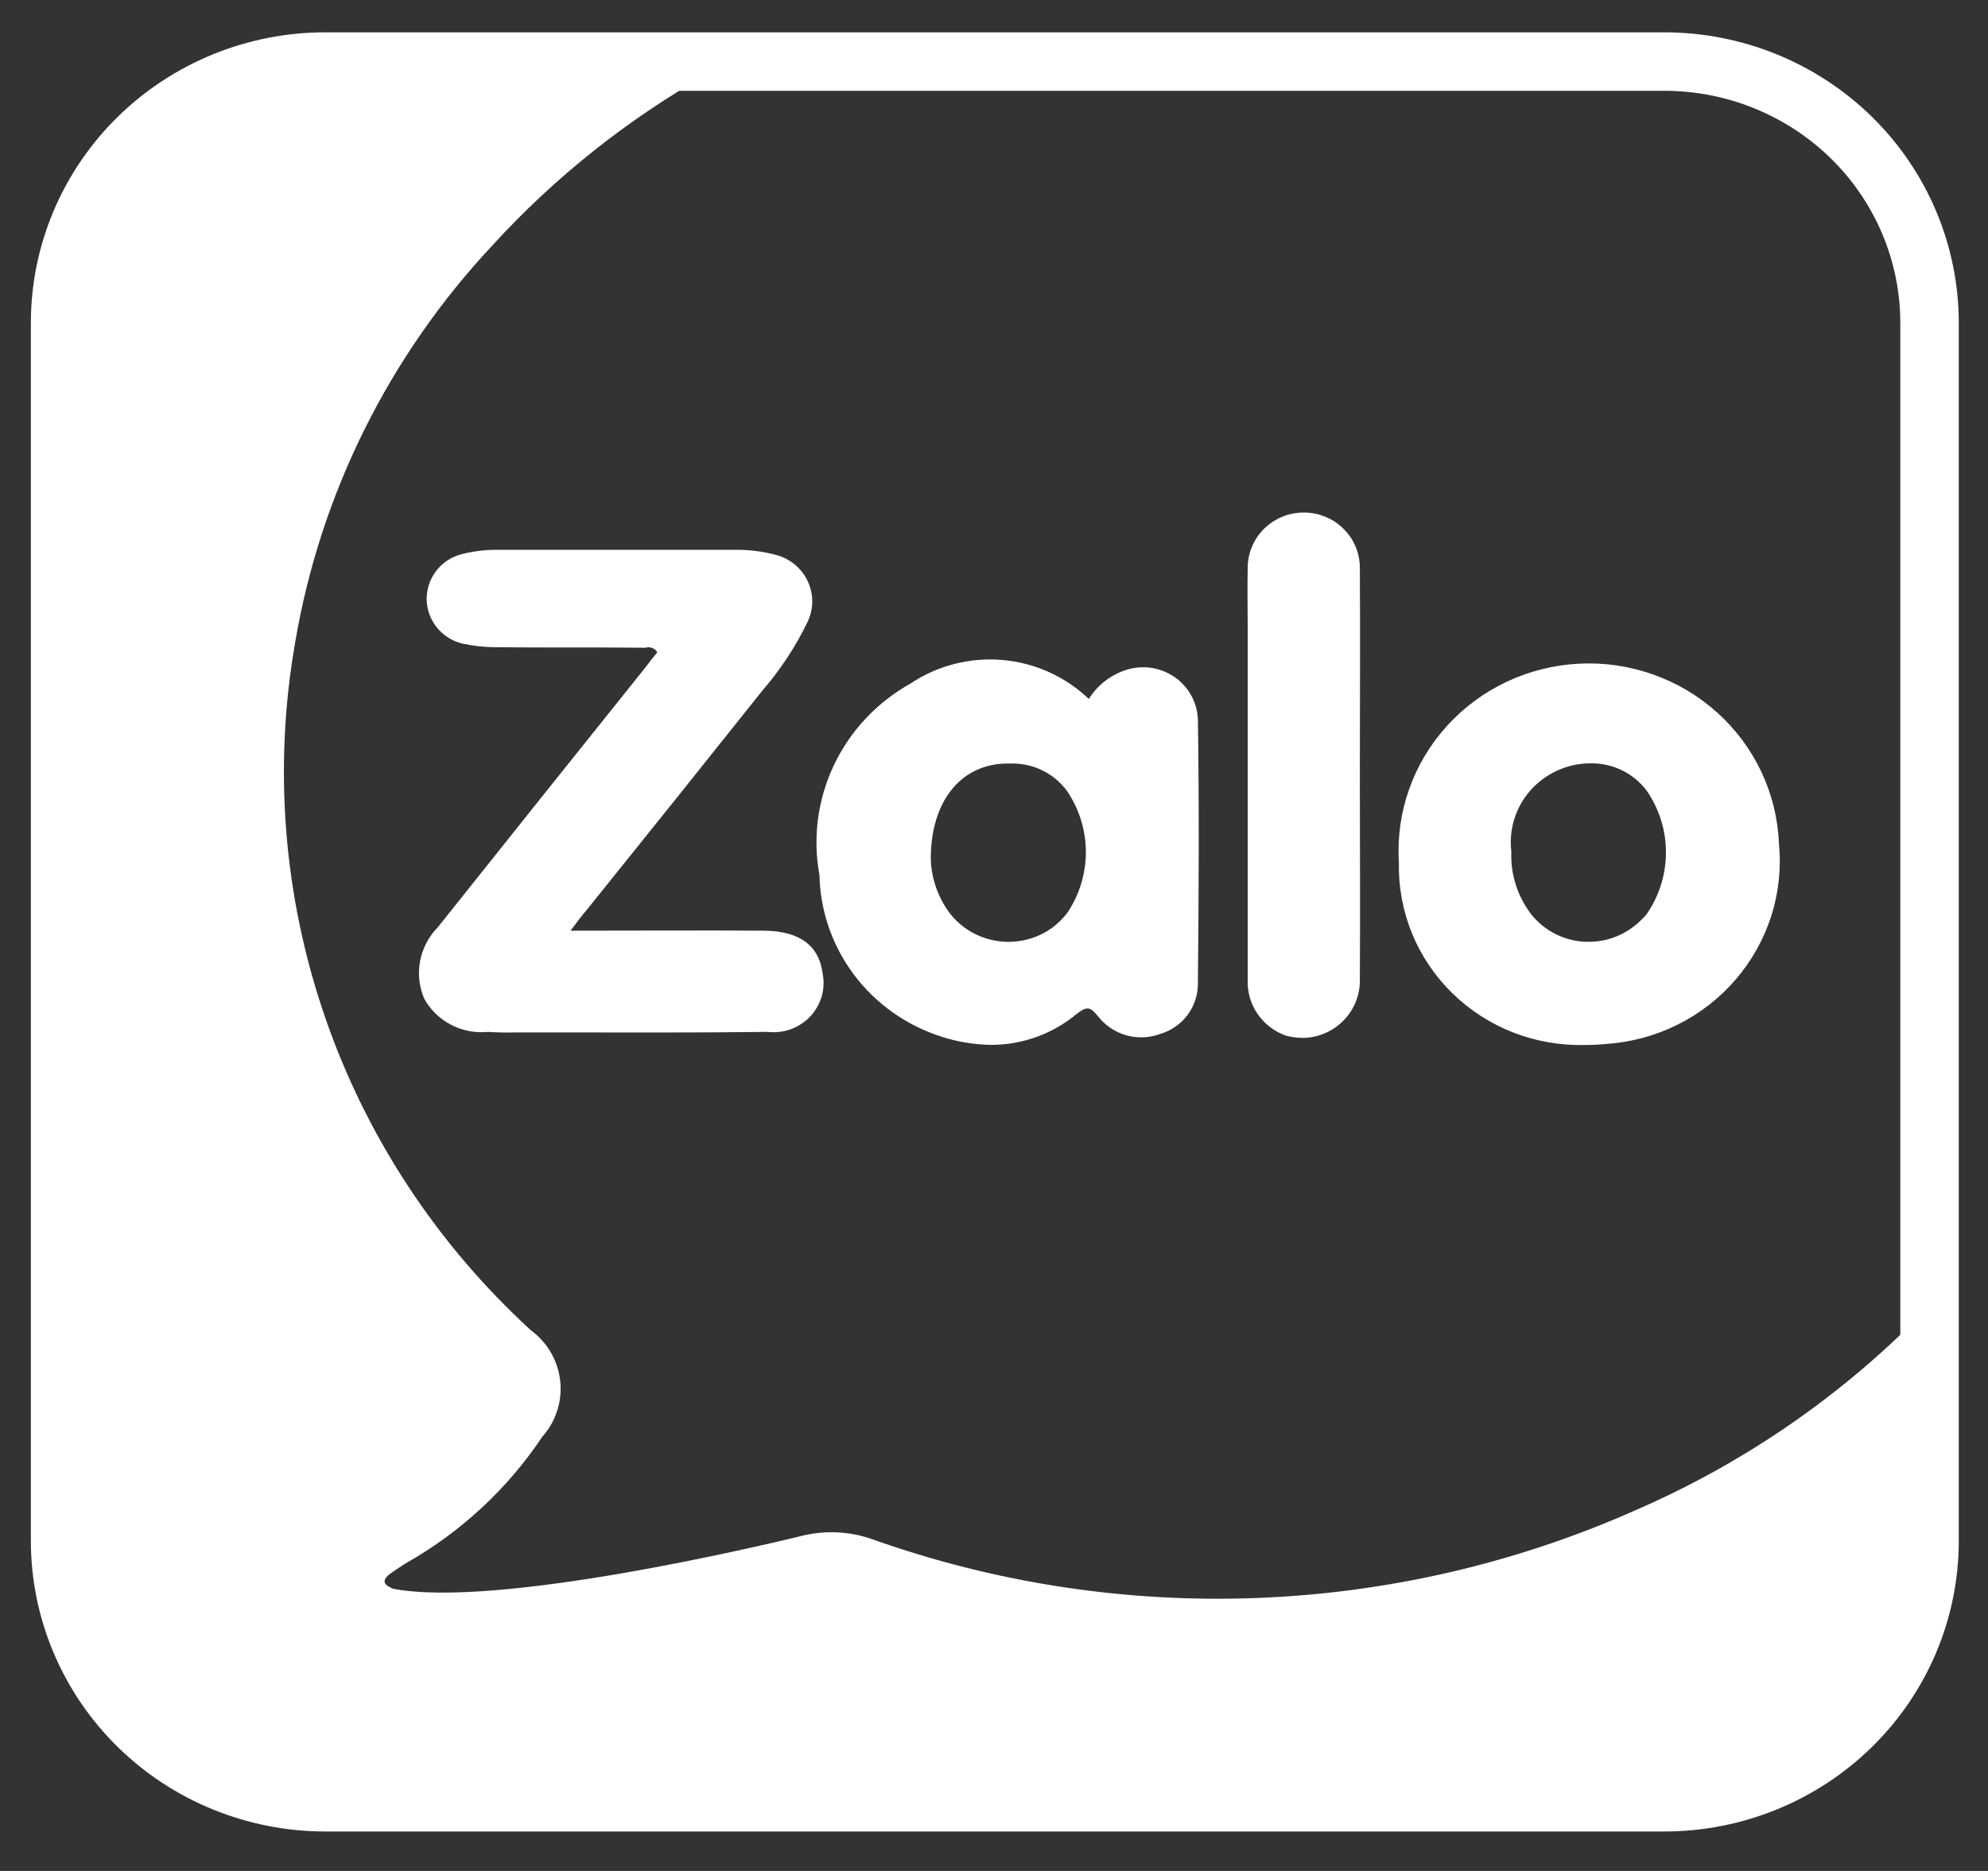
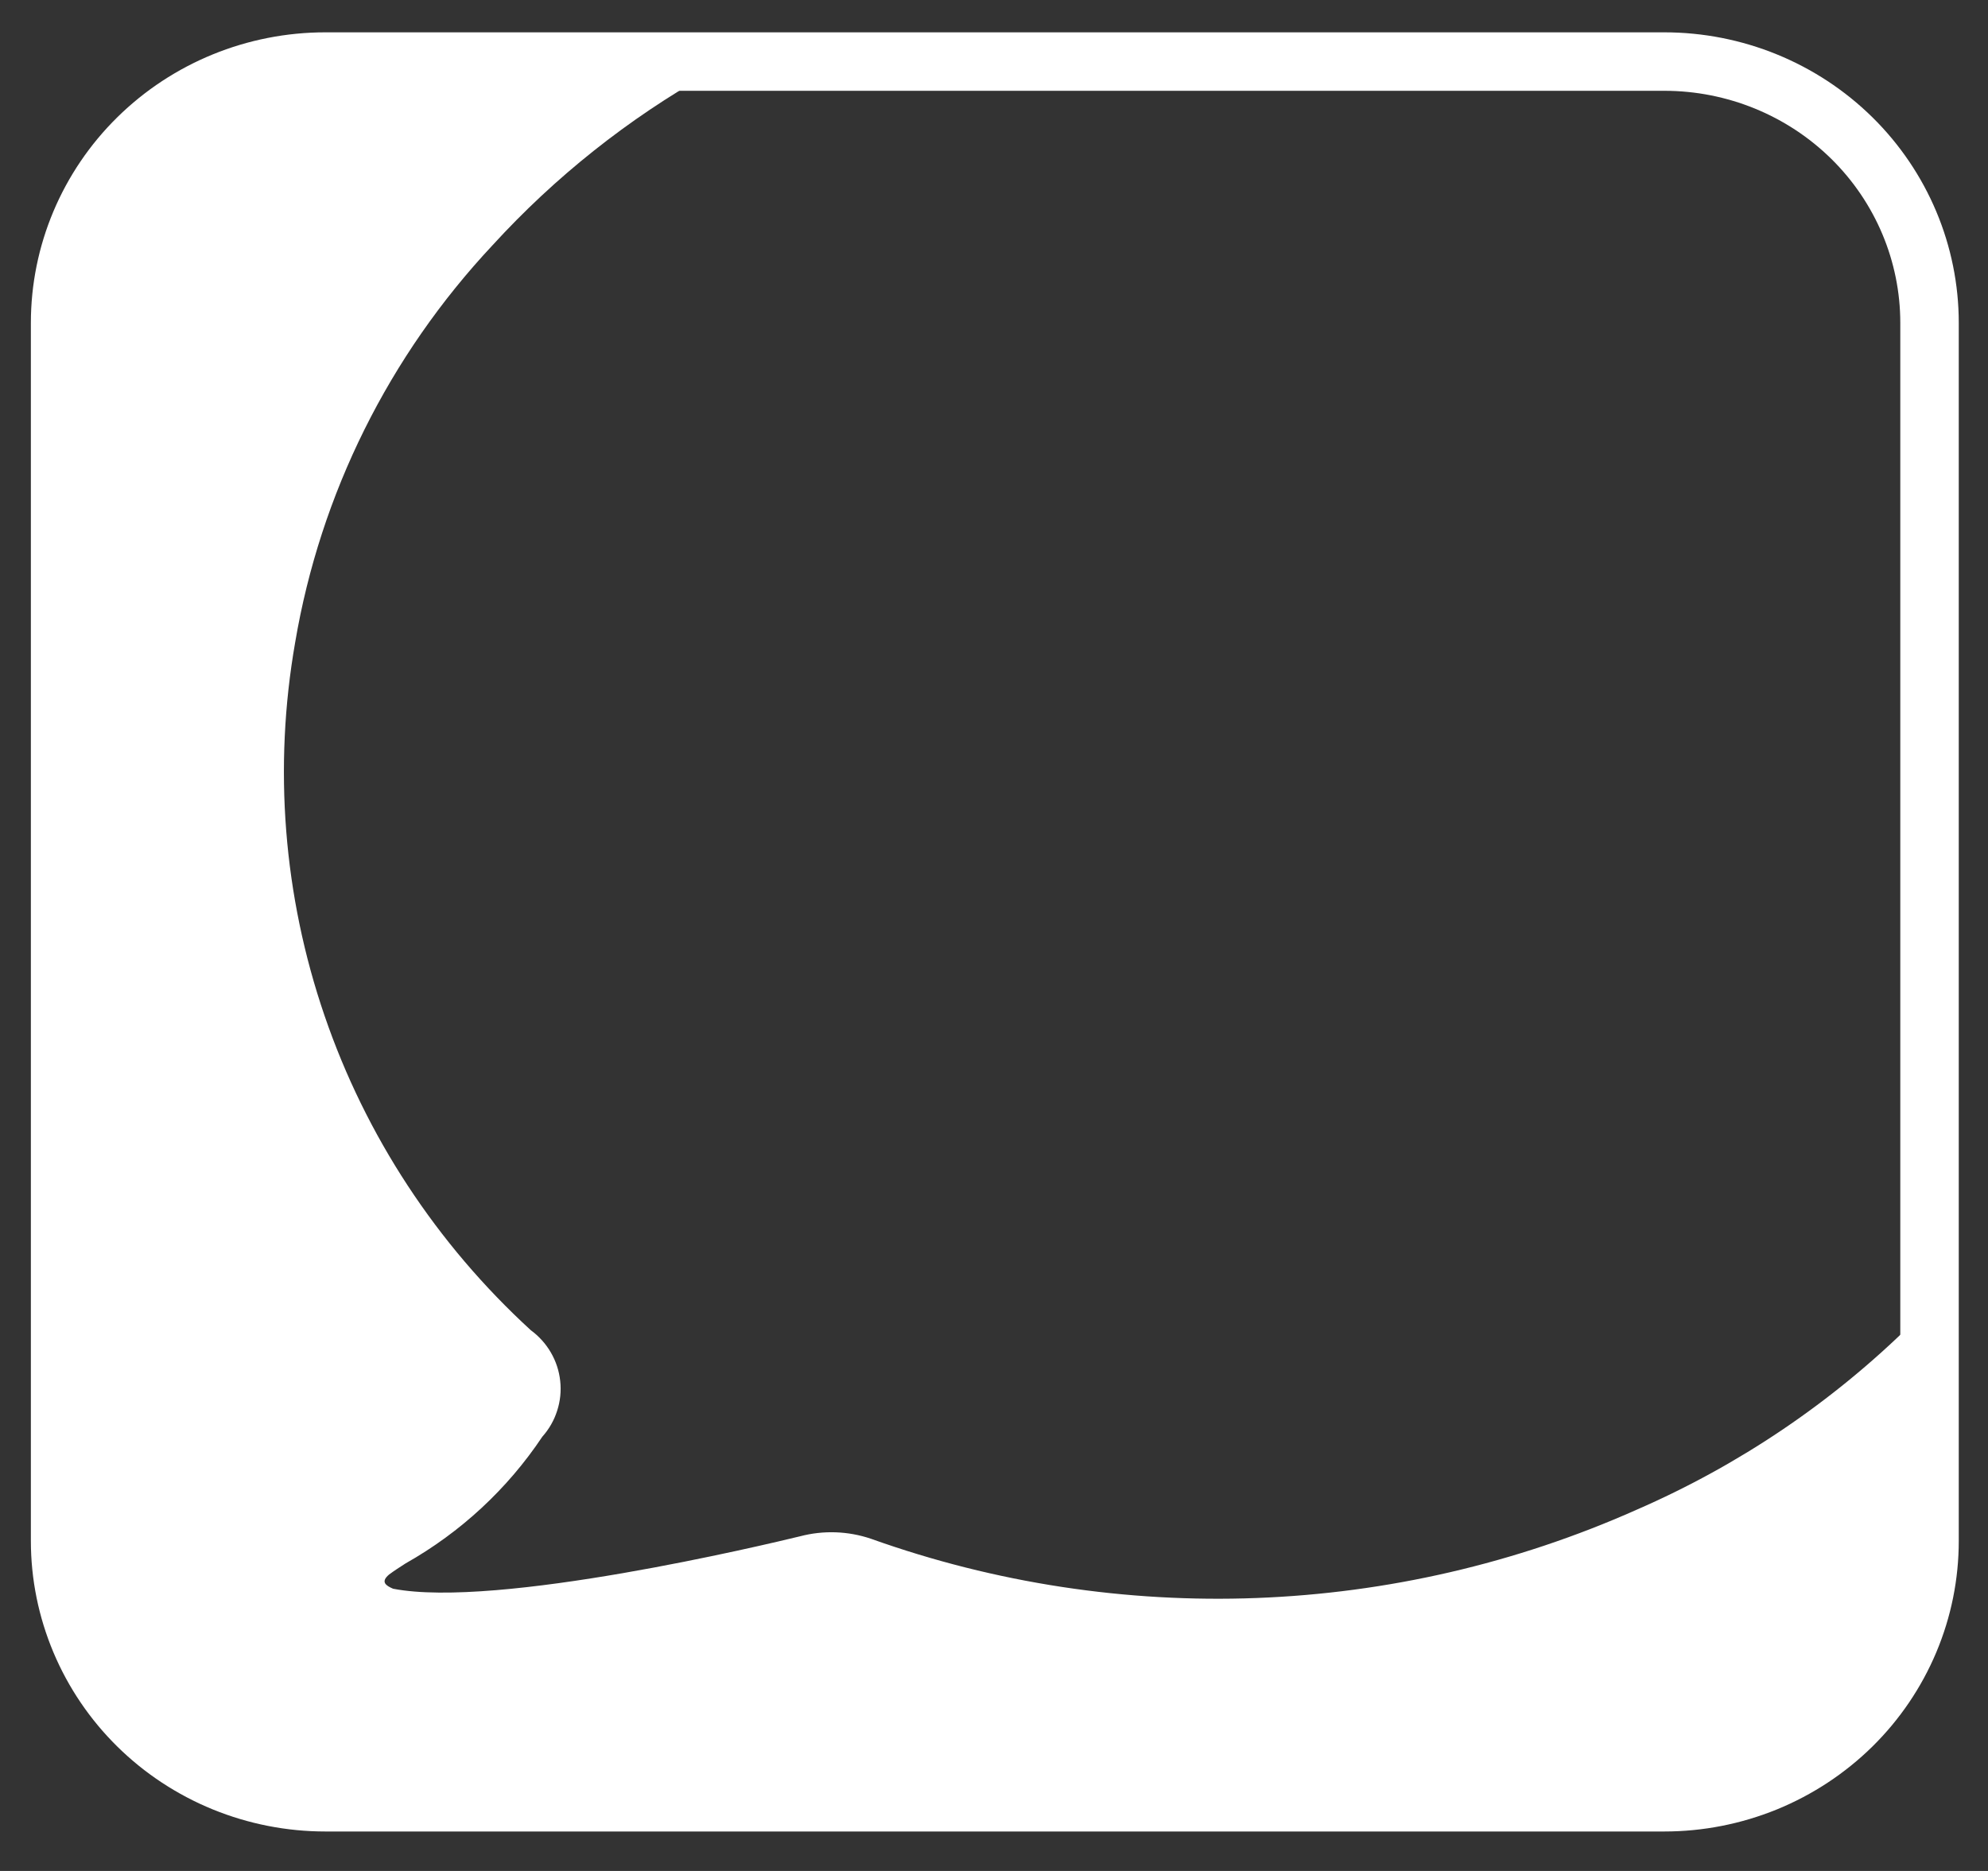
<svg xmlns="http://www.w3.org/2000/svg" width="34" height="32" viewBox="0 0 34 32" fill="none">
  <rect x="0" y="0" width="34" height="32" fill="#333333" stroke="none" />
-   <path d="M6.723 27.173C6.597 27.119 6.507 27.056 6.652 26.932C6.744 26.863 6.84 26.802 6.938 26.739C7.879 26.208 8.679 25.466 9.275 24.573C9.39 24.444 9.477 24.293 9.529 24.128C9.582 23.965 9.6 23.791 9.581 23.62C9.563 23.449 9.509 23.284 9.422 23.134C9.336 22.985 9.219 22.855 9.079 22.752C7.467 21.276 6.254 19.427 5.551 17.373C4.847 15.319 4.674 13.125 5.048 10.988C5.478 8.447 6.652 6.085 8.426 4.192C9.493 3.025 10.742 2.032 12.127 1.252C12.216 1.203 12.335 1.19 12.349 1.065C12.321 0.996 12.272 1.017 12.23 1.017C9.878 1.018 7.526 0.97 5.181 1.031C4.056 1.048 2.985 1.504 2.201 2.298C1.418 3.092 0.986 4.16 1 5.268C1.015 12.44 1 19.61 1 26.789C0.984 27.857 1.391 28.89 2.133 29.668C2.875 30.447 3.896 30.911 4.979 30.963C6.884 31.038 8.79 30.977 10.702 30.969C10.841 30.976 10.982 30.983 11.121 30.983H21.199C23.711 30.983 26.223 30.998 28.736 30.983C29.291 30.985 29.84 30.879 30.352 30.671C30.864 30.464 31.33 30.159 31.723 29.774C32.116 29.389 32.427 28.931 32.64 28.427C32.853 27.923 32.964 27.383 32.964 26.837V22.768C32.986 22.667 32.977 22.561 32.937 22.466C32.811 22.472 32.762 22.575 32.692 22.644C31.337 23.982 29.742 25.06 27.988 25.823C23.856 27.663 19.158 27.841 14.895 26.318C14.505 26.186 14.083 26.171 13.684 26.276C13.102 26.417 8.503 27.517 6.723 27.173Z" fill="white" />
-   <path d="M23.925 14.75C23.898 14.327 23.957 13.903 24.098 13.503C24.239 13.102 24.459 12.733 24.746 12.417C25.032 12.101 25.38 11.844 25.767 11.661C26.155 11.478 26.576 11.373 27.006 11.351C27.436 11.329 27.865 11.392 28.27 11.535C28.675 11.678 29.047 11.898 29.365 12.184C29.683 12.469 29.94 12.814 30.122 13.198C30.304 13.582 30.407 13.998 30.424 14.421C30.466 14.839 30.422 15.26 30.295 15.661C30.168 16.061 29.96 16.433 29.685 16.753C29.41 17.073 29.072 17.336 28.692 17.525C28.312 17.714 27.898 17.827 27.473 17.855C27.35 17.867 27.228 17.873 27.108 17.873C26.688 17.884 26.27 17.811 25.879 17.659C25.489 17.506 25.134 17.277 24.836 16.985C24.538 16.692 24.304 16.344 24.147 15.96C23.991 15.575 23.915 15.164 23.925 14.75ZM25.848 14.569C25.833 14.947 25.949 15.319 26.177 15.624C26.276 15.753 26.401 15.862 26.544 15.943C26.687 16.025 26.845 16.078 27.009 16.099C27.172 16.119 27.339 16.108 27.498 16.066C27.657 16.023 27.806 15.949 27.937 15.85C28.018 15.787 28.093 15.717 28.159 15.639C28.375 15.329 28.491 14.962 28.492 14.586C28.494 14.21 28.381 13.842 28.167 13.53C28.062 13.388 27.926 13.271 27.768 13.189C27.61 13.107 27.435 13.061 27.257 13.056H27.172C26.981 13.06 26.794 13.104 26.621 13.185C26.448 13.266 26.295 13.381 26.17 13.524C26.045 13.666 25.952 13.833 25.897 14.013C25.842 14.193 25.825 14.383 25.848 14.569ZM16.087 17.726C15.495 17.534 14.977 17.166 14.606 16.672C14.235 16.178 14.028 15.583 14.015 14.968C13.897 14.33 13.984 13.672 14.263 13.085C14.542 12.497 15 12.01 15.572 11.691C16.034 11.382 16.589 11.24 17.145 11.288C17.701 11.336 18.222 11.572 18.622 11.955C18.777 11.705 19.023 11.522 19.31 11.443C19.446 11.408 19.589 11.403 19.728 11.429C19.866 11.456 19.997 11.513 20.11 11.596C20.224 11.679 20.316 11.787 20.381 11.91C20.447 12.034 20.483 12.17 20.487 12.309C20.51 13.817 20.502 15.323 20.487 16.829C20.487 17.019 20.425 17.204 20.311 17.358C20.197 17.511 20.037 17.624 19.852 17.681C19.666 17.752 19.461 17.762 19.268 17.709C19.075 17.655 18.905 17.542 18.782 17.386C18.652 17.227 18.599 17.198 18.415 17.341C18.007 17.682 17.49 17.87 16.955 17.871C16.66 17.867 16.367 17.819 16.087 17.726ZM15.919 14.705C15.932 15.034 16.044 15.351 16.241 15.616C16.442 15.877 16.739 16.05 17.068 16.096C17.397 16.143 17.732 16.06 17.999 15.865C18.094 15.793 18.179 15.71 18.252 15.616C18.46 15.308 18.571 14.945 18.571 14.575C18.571 14.204 18.46 13.842 18.252 13.533C18.148 13.39 18.012 13.272 17.854 13.19C17.696 13.107 17.52 13.062 17.341 13.059H17.247C16.457 13.052 15.913 13.679 15.919 14.705ZM22.006 17.718C21.803 17.649 21.628 17.517 21.508 17.342C21.387 17.167 21.328 16.958 21.339 16.746V10.757C21.339 10.404 21.331 10.058 21.339 9.704C21.34 9.58 21.366 9.457 21.415 9.343C21.464 9.228 21.535 9.125 21.625 9.038C21.715 8.951 21.821 8.882 21.938 8.835C22.054 8.788 22.179 8.765 22.305 8.766C22.431 8.767 22.556 8.792 22.672 8.841C22.788 8.889 22.893 8.959 22.981 9.048C23.07 9.136 23.14 9.241 23.187 9.356C23.234 9.471 23.258 9.594 23.257 9.718C23.265 10.893 23.257 12.076 23.257 13.251C23.257 14.426 23.265 15.585 23.257 16.758C23.261 17.015 23.163 17.264 22.982 17.45C22.802 17.636 22.555 17.745 22.294 17.752C22.196 17.752 22.1 17.74 22.005 17.717L22.006 17.718ZM8.349 17.649C8.131 17.671 7.911 17.629 7.717 17.529C7.523 17.428 7.363 17.274 7.257 17.085C7.168 16.88 7.144 16.655 7.185 16.436C7.227 16.218 7.333 16.016 7.49 15.857C8.665 14.381 9.847 12.902 11.034 11.421C11.103 11.331 11.172 11.239 11.241 11.157C11.222 11.123 11.192 11.097 11.155 11.082C11.119 11.068 11.078 11.066 11.041 11.078C11.015 11.08 10.99 11.08 10.965 11.078C10.139 11.07 9.305 11.078 8.479 11.07C8.289 11.069 8.1 11.049 7.914 11.009C7.74 10.969 7.585 10.872 7.473 10.734C7.361 10.596 7.299 10.425 7.297 10.249C7.296 10.072 7.354 9.901 7.463 9.761C7.572 9.621 7.725 9.521 7.899 9.477C8.084 9.43 8.274 9.406 8.465 9.404C9.827 9.404 11.194 9.404 12.555 9.404C12.798 9.399 13.041 9.429 13.276 9.492C13.394 9.524 13.503 9.58 13.596 9.658C13.689 9.736 13.764 9.832 13.815 9.942C13.866 10.051 13.892 10.17 13.892 10.29C13.891 10.41 13.863 10.529 13.811 10.637C13.608 11.058 13.351 11.45 13.044 11.805C12.042 13.063 11.041 14.313 10.04 15.556C9.957 15.654 9.88 15.752 9.758 15.918C10.912 15.918 11.998 15.911 13.076 15.918C13.679 15.926 14.008 16.174 14.069 16.649C14.095 16.779 14.09 16.914 14.053 17.042C14.016 17.17 13.949 17.287 13.857 17.385C13.765 17.482 13.651 17.557 13.525 17.603C13.398 17.649 13.262 17.665 13.128 17.649C11.89 17.665 10.659 17.658 9.421 17.658C9.217 17.658 9.017 17.658 8.816 17.658C8.661 17.663 8.506 17.659 8.349 17.649Z" fill="white" />
+   <path d="M6.723 27.173C6.597 27.119 6.507 27.056 6.652 26.932C6.744 26.863 6.84 26.802 6.938 26.739C7.879 26.208 8.679 25.466 9.275 24.573C9.39 24.444 9.477 24.293 9.529 24.128C9.582 23.965 9.6 23.791 9.581 23.62C9.563 23.449 9.509 23.284 9.422 23.134C9.336 22.985 9.219 22.855 9.079 22.752C7.467 21.276 6.254 19.427 5.551 17.373C4.847 15.319 4.674 13.125 5.048 10.988C5.478 8.447 6.652 6.085 8.426 4.192C9.493 3.025 10.742 2.032 12.127 1.252C12.216 1.203 12.335 1.19 12.349 1.065C12.321 0.996 12.272 1.017 12.23 1.017C9.878 1.018 7.526 0.97 5.181 1.031C4.056 1.048 2.985 1.504 2.201 2.298C1.418 3.092 0.986 4.16 1 5.268C1.015 12.44 1 19.61 1 26.789C0.984 27.857 1.391 28.89 2.133 29.668C2.875 30.447 3.896 30.911 4.979 30.963C6.884 31.038 8.79 30.977 10.702 30.969C10.841 30.976 10.982 30.983 11.121 30.983H21.199C23.711 30.983 26.223 30.998 28.736 30.983C29.291 30.985 29.84 30.879 30.352 30.671C32.116 29.389 32.427 28.931 32.64 28.427C32.853 27.923 32.964 27.383 32.964 26.837V22.768C32.986 22.667 32.977 22.561 32.937 22.466C32.811 22.472 32.762 22.575 32.692 22.644C31.337 23.982 29.742 25.06 27.988 25.823C23.856 27.663 19.158 27.841 14.895 26.318C14.505 26.186 14.083 26.171 13.684 26.276C13.102 26.417 8.503 27.517 6.723 27.173Z" fill="white" />
  <path d="M5.564 1.053H28.464C29.667 1.053 30.821 1.524 31.672 2.362C32.522 3.2 33 4.337 33 5.522V26.356C33 26.943 32.883 27.524 32.655 28.066C32.427 28.608 32.093 29.101 31.672 29.516C31.25 29.931 30.75 30.26 30.2 30.485C29.649 30.709 29.06 30.825 28.464 30.825H5.564C4.969 30.825 4.379 30.709 3.829 30.485C3.278 30.26 2.778 29.931 2.357 29.516C1.936 29.101 1.602 28.608 1.374 28.066C1.146 27.524 1.028 26.943 1.028 26.356V5.522C1.028 4.337 1.506 3.2 2.357 2.362C3.208 1.524 4.361 1.053 5.564 1.053Z" stroke="white" stroke-miterlimit="10" />
</svg>